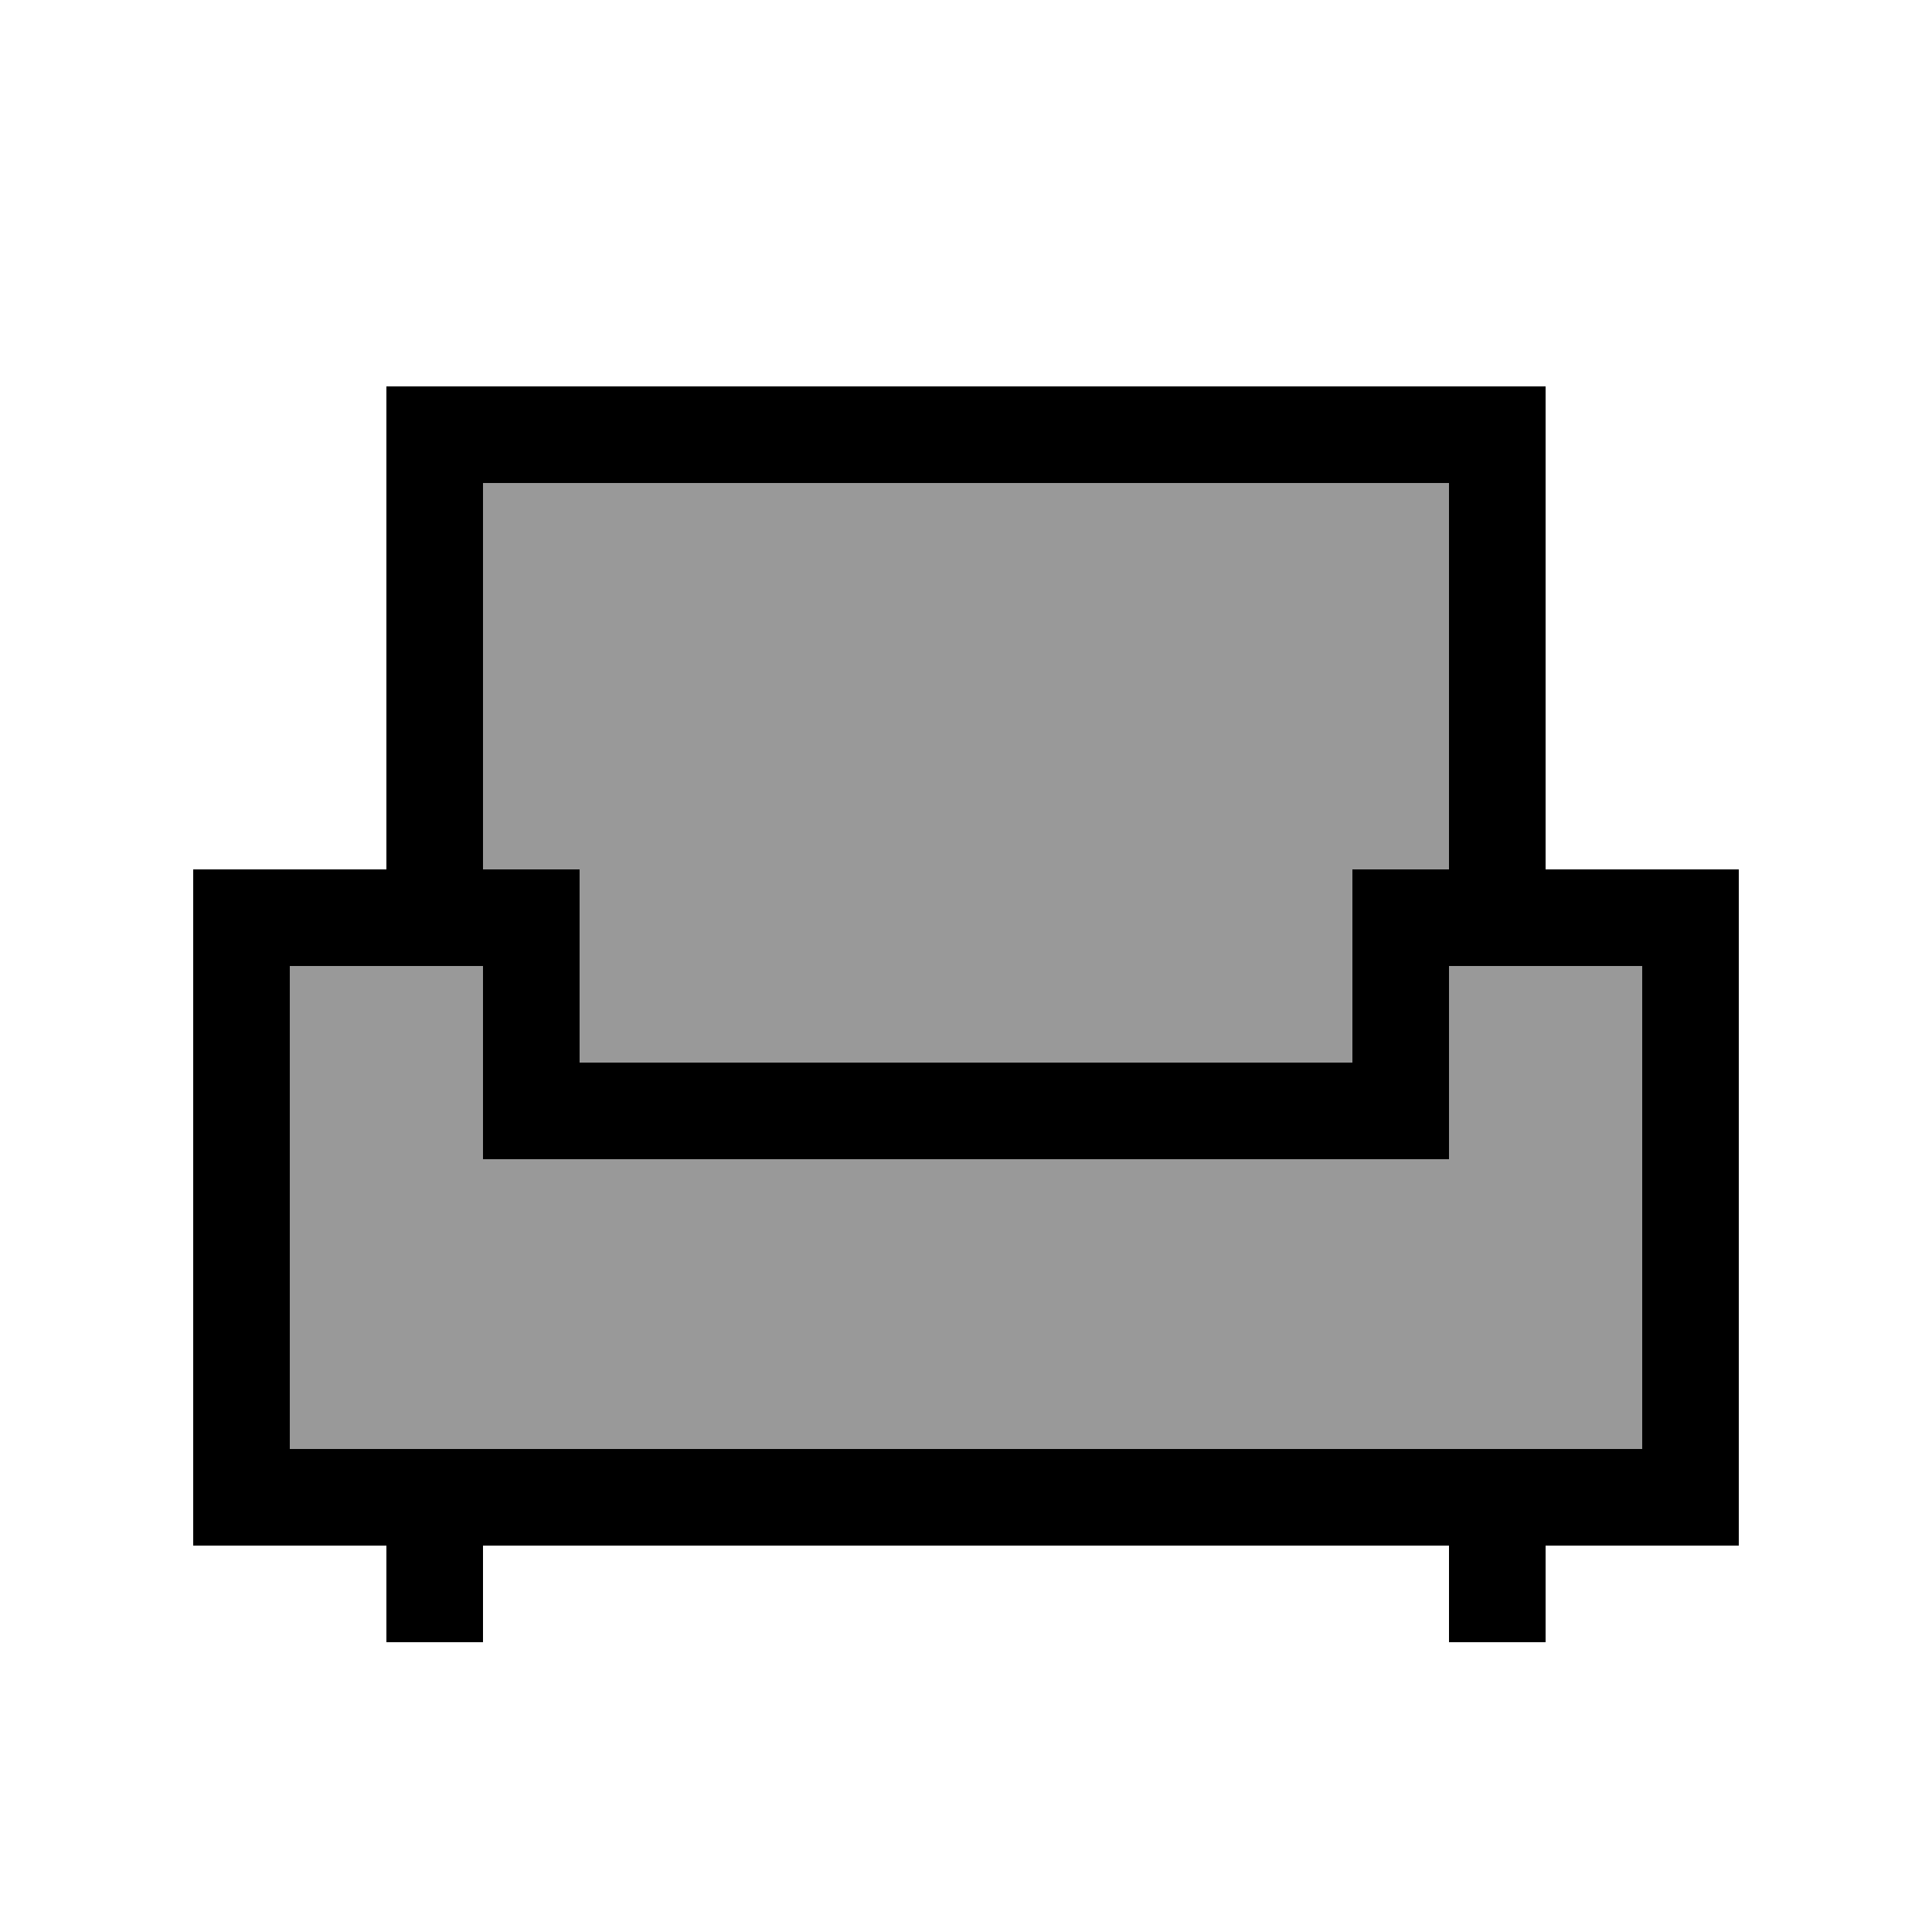
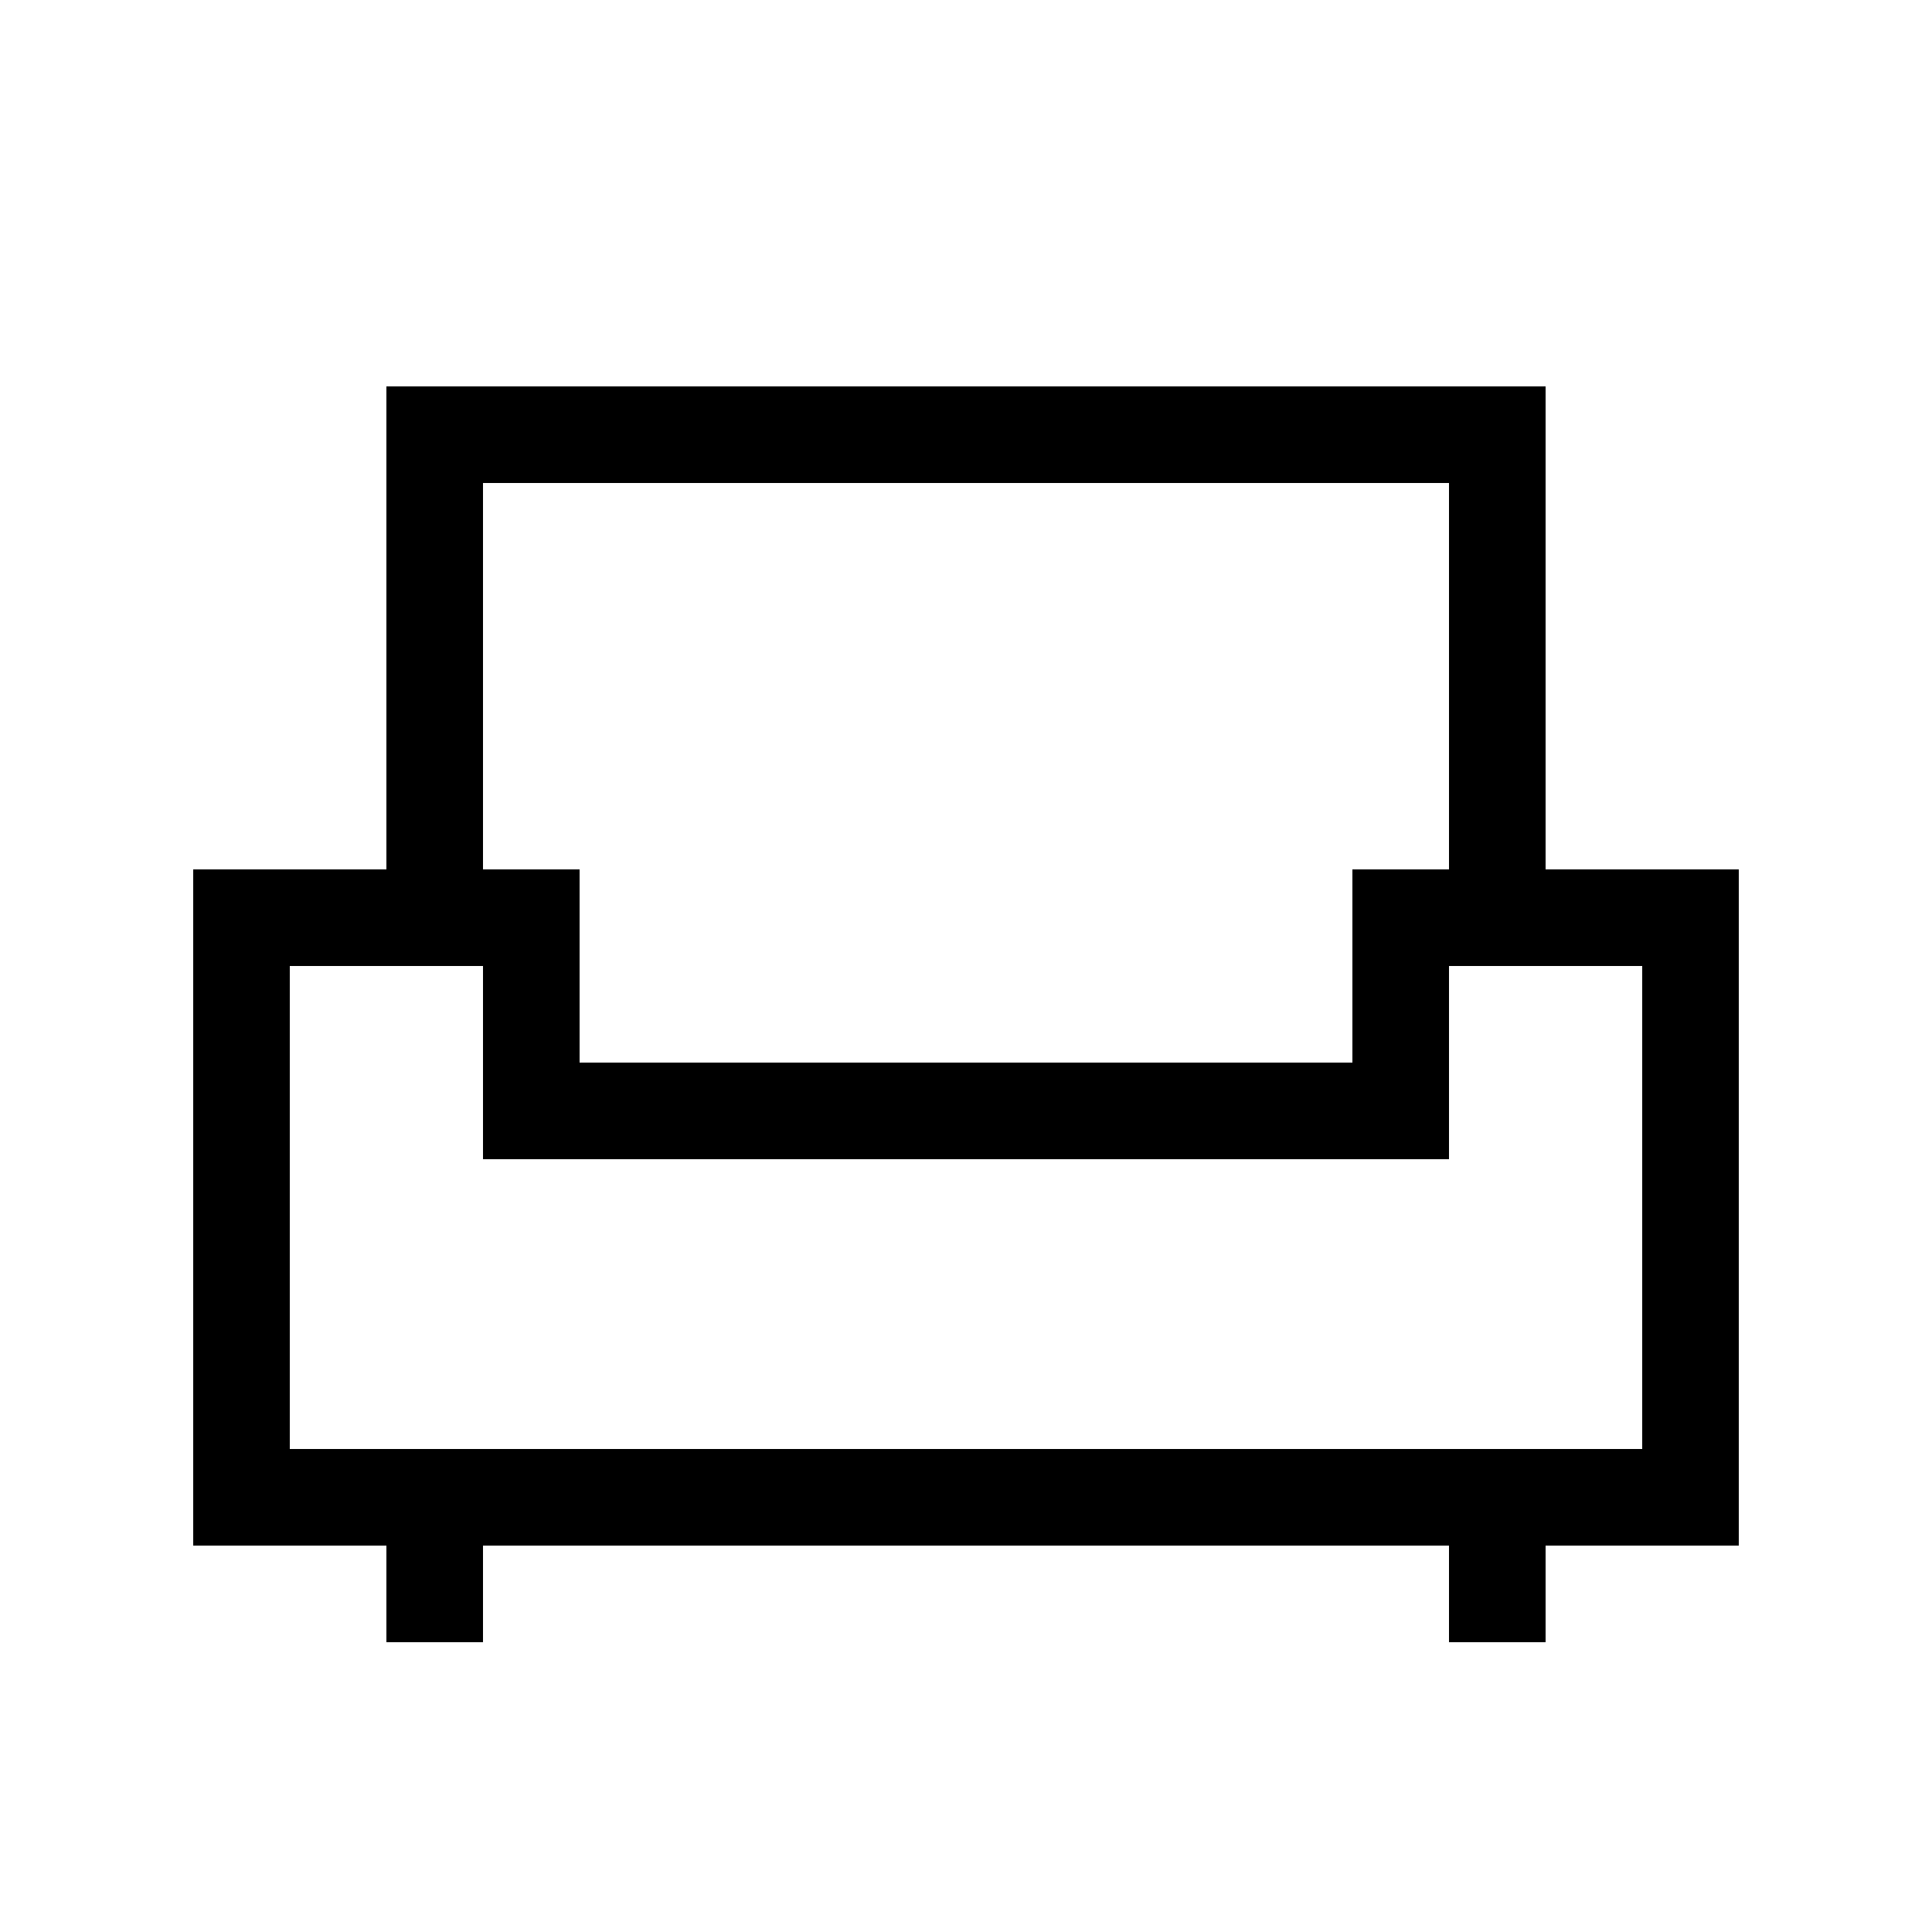
<svg xmlns="http://www.w3.org/2000/svg" viewBox="0 0 640 640">
-   <path opacity=".4" fill="currentColor" d="M96 320L96 480L544 480L544 320L480 320L480 384L160 384L160 320L96 320zM160 160L160 288L192 288L192 352L448 352L448 288L480 288L480 160L160 160z" />
  <path fill="currentColor" d="M144 128L128 128L128 288L64 288L64 512L128 512L128 544L160 544L160 512L480 512L480 544L512 544L512 512L576 512L576 288L512 288L512 128L144 128zM480 288L448 288L448 352L192 352L192 288L160 288L160 160L480 160L480 288zM128 320L160 320L160 384L480 384L480 320L544 320L544 480L96 480L96 320L128 320z" />
</svg>